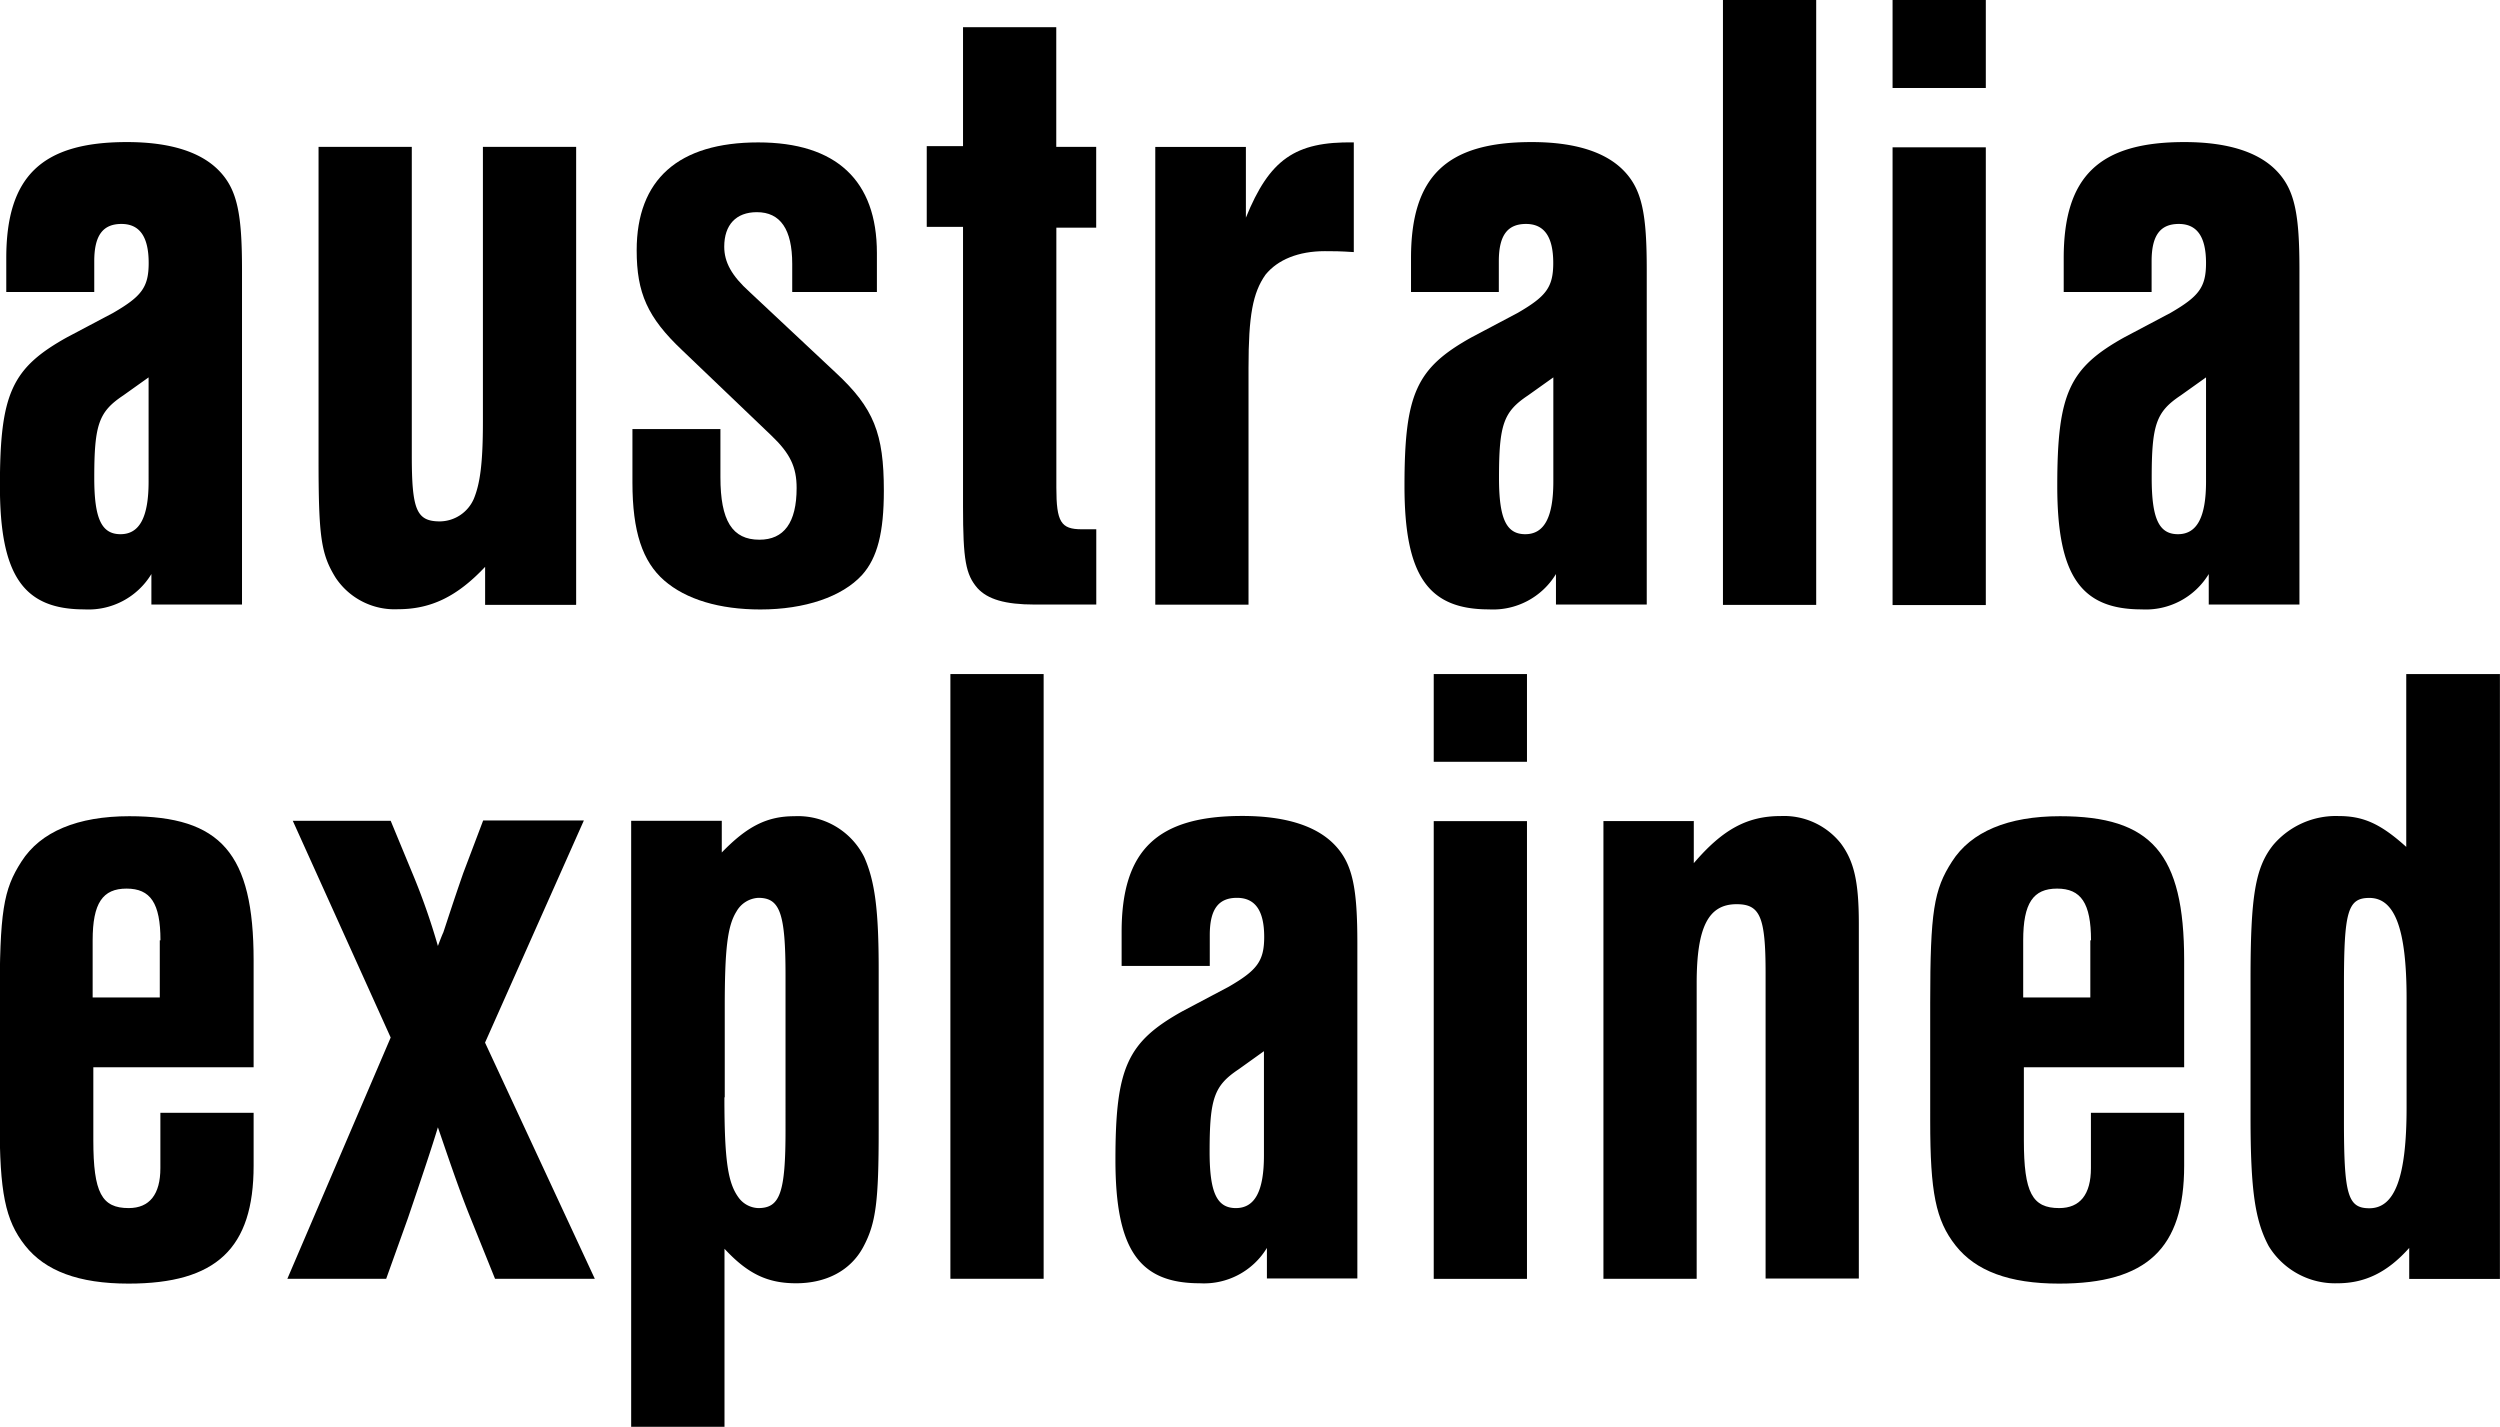
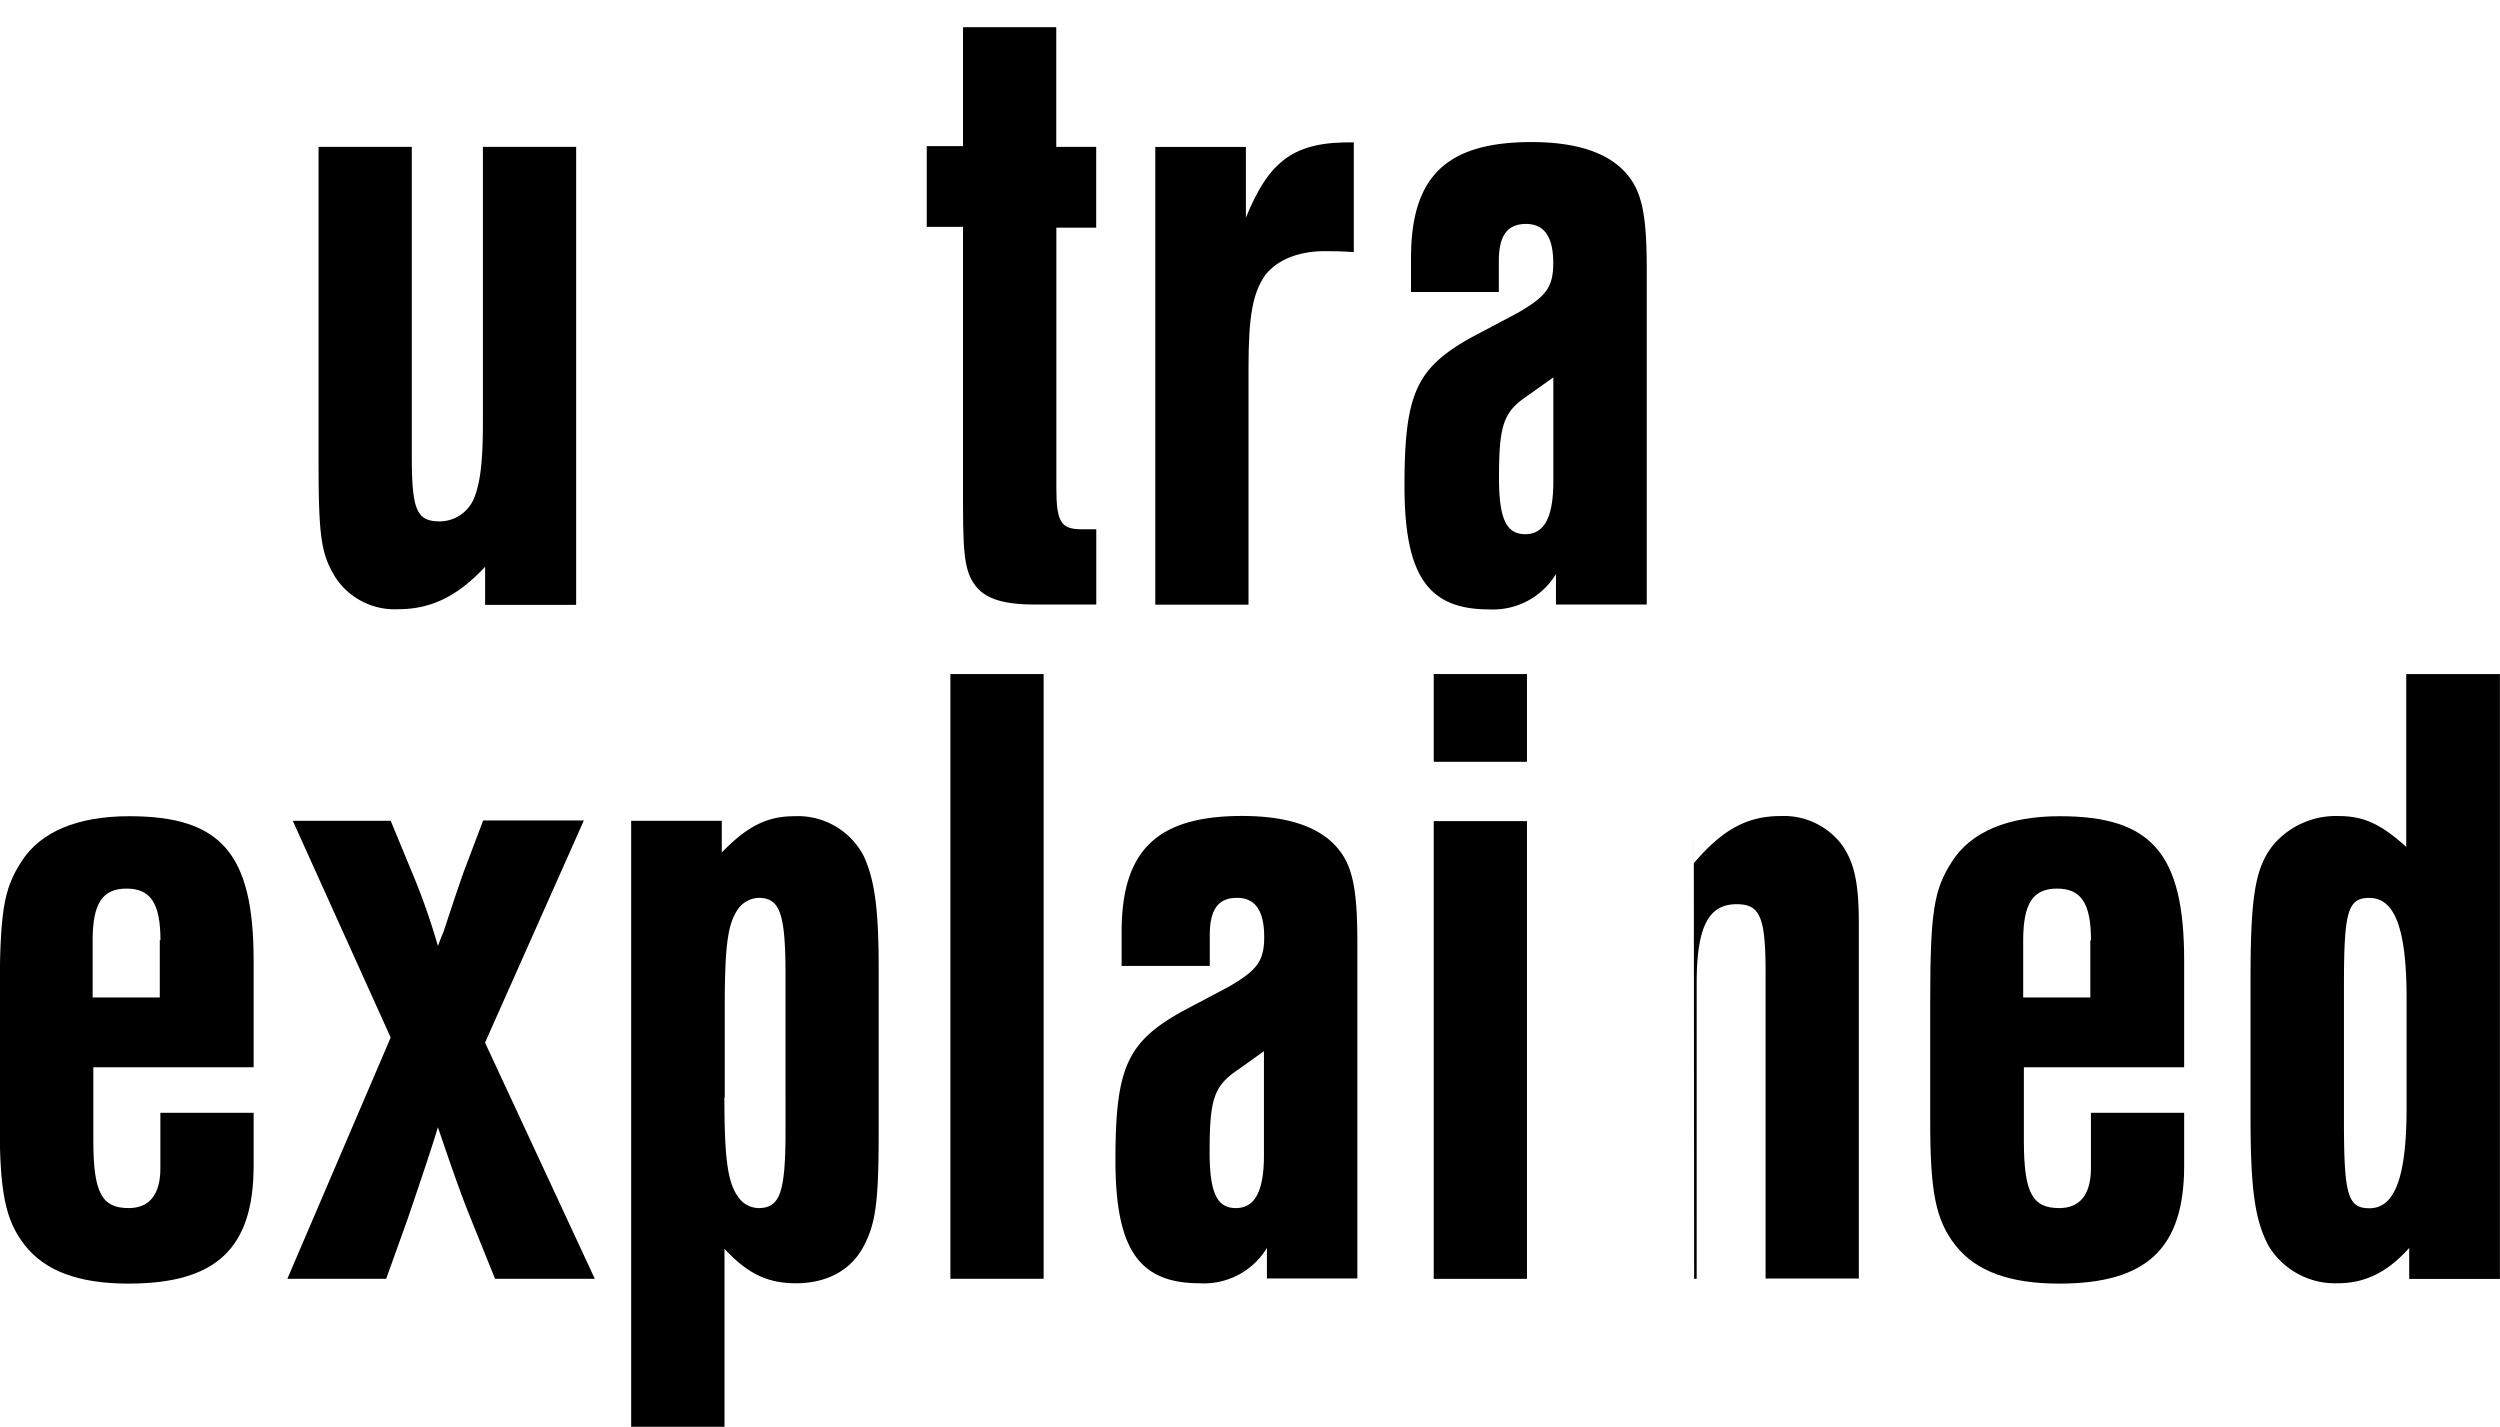
<svg xmlns="http://www.w3.org/2000/svg" id="Layer_1" data-name="Layer 1" viewBox="0 0 294.93 168.29">
  <title>australia-explained</title>
-   <path d="M493.28,350.93v-4c0-9.63,4.17-13.69,14.23-13.69,5.13,0,8.77,1.18,10.91,3.42s2.67,5.14,2.67,11.66v39.48H510.4V384.2a8.68,8.68,0,0,1-7.92,4.17c-7.17,0-9.95-4-9.95-14.55,0-10.91,1.39-13.91,7.92-17.55l5.46-2.89c3.32-1.93,4.17-3,4.17-5.88,0-3.1-1.07-4.6-3.21-4.6s-3.21,1.28-3.21,4.39v3.64H493.28Zm13.8,12.2c-2.89,1.93-3.42,3.42-3.42,9.74,0,4.81.86,6.63,3.1,6.63s3.31-2,3.31-6.21V361Z" transform="translate(-492.54 -316.48)" />
  <path d="M560.47,387.84h-10.7v-4.49c-3.32,3.53-6.42,5-10.27,5a8.35,8.35,0,0,1-7.38-3.74c-1.71-2.78-2-4.81-2-13.91V333.81h11v36.37c0,6.42.53,7.81,3.32,7.81a4.42,4.42,0,0,0,4-2.67c0.75-1.82,1.07-4.28,1.07-9.09V333.81h11v54Z" transform="translate(-492.54 -316.48)" />
-   <path d="M586,350.93v-3.32q0-6.1-4.17-6.1c-2.46,0-3.85,1.5-3.85,4.07,0,1.82.86,3.42,3,5.35l10.16,9.52c4.49,4.17,5.67,7.17,5.67,13.91,0,4.92-.75,7.92-2.57,9.95-2.35,2.57-6.74,4.07-12,4.07-4.81,0-8.77-1.18-11.34-3.42s-3.75-5.78-3.75-11.55v-6.31h10.38v5.67c0,5.14,1.39,7.38,4.6,7.38,2.89,0,4.39-2,4.39-6.1,0-2.46-.75-4.07-3-6.21L573,357.78c-4.07-3.85-5.35-6.74-5.35-11.77,0-8.35,4.92-12.73,14.34-12.73,9.2,0,14,4.49,14,13.05v4.6H586Z" transform="translate(-492.54 -316.48)" />
  <path d="M621.87,343.34h-4.71V374c0,4.07.54,4.92,3,4.92h1.71v8.88h-7.27c-3.53,0-5.56-.64-6.74-1.93-1.39-1.6-1.71-3.32-1.71-9.63v-33h-4.28v-9.52h4.28V319.69h11v14.12h4.71v9.52Z" transform="translate(-492.54 -316.48)" />
  <path d="M639.52,333.81v8.35c2.78-6.85,5.78-9,12.73-8.88v12.94c-1.71-.11-2.35-0.11-3.42-0.11-3.1,0-5.56,1-7,2.78-1.5,2.14-2,4.81-2,11v27.92h-11v-54h10.7Z" transform="translate(-492.54 -316.48)" />
  <path d="M659,350.93v-4c0-9.63,4.17-13.69,14.23-13.69,5.13,0,8.77,1.18,10.91,3.42s2.67,5.14,2.67,11.66v39.48H676.1V384.2a8.68,8.68,0,0,1-7.92,4.17c-7.17,0-9.95-4-9.95-14.55,0-10.91,1.39-13.91,7.92-17.55l5.46-2.89c3.32-1.93,4.17-3,4.17-5.88,0-3.1-1.07-4.6-3.21-4.6s-3.21,1.28-3.21,4.39v3.64H659Zm13.8,12.2c-2.89,1.93-3.42,3.42-3.42,9.74,0,4.81.86,6.63,3.1,6.63s3.31-2,3.31-6.21V361Z" transform="translate(-492.54 -316.48)" />
-   <path d="M706.8,387.84h-11V316.48h11v71.36Z" transform="translate(-492.54 -316.48)" />
-   <path d="M726.81,326.86h-11V316.48h11v10.38Zm0,61h-11v-54h11v54Z" transform="translate(-492.54 -316.48)" />
-   <path d="M736,350.93v-4c0-9.63,4.17-13.69,14.23-13.69,5.13,0,8.77,1.18,10.91,3.42s2.67,5.14,2.67,11.66v39.48h-10.7V384.2a8.68,8.68,0,0,1-7.92,4.17c-7.17,0-9.95-4-9.95-14.55,0-10.91,1.39-13.91,7.92-17.55l5.46-2.89c3.32-1.93,4.17-3,4.17-5.88,0-3.1-1.07-4.6-3.21-4.6s-3.21,1.28-3.21,4.39v3.64H736Zm13.8,12.2c-2.89,1.93-3.42,3.42-3.42,9.74,0,4.81.86,6.63,3.1,6.63s3.31-2,3.31-6.21V361Z" transform="translate(-492.54 -316.48)" />
  <path d="M503.55,442.41V451c0,6.21,1,8,4.17,8,2.46,0,3.74-1.61,3.74-4.71v-6.53h11V454c0,9.74-4.39,13.91-14.76,13.91-5.89,0-9.84-1.5-12.2-4.49s-3-6.31-3-14.66V434.81c0-10.81.43-13.37,2.57-16.69,2.25-3.53,6.63-5.35,12.73-5.35,10.81,0,14.66,4.39,14.66,17v12.62H503.55Zm7.92-15c0-4.39-1.18-6.1-4-6.1s-4,1.71-4,6.1v6.74h7.92v-6.74Z" transform="translate(-492.54 -316.48)" />
  <path d="M562.71,467.34H550.94l-2.89-7.17c-1.39-3.42-2.78-7.6-3.85-10.7-0.64,2.14-1.82,5.67-3.53,10.7l-2.57,7.17H526.44l12.19-28.46-11.55-25.57h11.55l2.57,6.21a77.53,77.53,0,0,1,3,8.56q0.48-1.28.64-1.6c0.43-1.28,1.18-3.64,2.35-7l2.35-6.21h11.88l-11.66,26.21Z" transform="translate(-492.54 -316.48)" />
  <path d="M577.69,413.31v3.74c3-3.1,5.35-4.28,8.56-4.28a8.74,8.74,0,0,1,8.24,4.81c1.28,2.89,1.71,6.31,1.71,13.27v18.94c0,8.45-.32,11-1.82,13.8s-4.39,4.28-7.92,4.28c-3.32,0-5.67-1.07-8.45-4.07v21H567V413.31h10.7ZM578,445.94c0,7.6.43,10.16,1.71,11.87A3,3,0,0,0,582,459c2.57,0,3.21-1.82,3.21-9.2V431.6c0-7.38-.64-9.2-3.21-9.2a3.16,3.16,0,0,0-2.57,1.6c-1.07,1.71-1.39,4.39-1.39,11.34v10.59Z" transform="translate(-492.54 -316.48)" />
  <path d="M615.66,467.34h-11V396h11v71.36Z" transform="translate(-492.54 -316.48)" />
  <path d="M624.86,430.43v-4c0-9.63,4.17-13.69,14.23-13.69,5.13,0,8.77,1.18,10.91,3.42s2.67,5.14,2.67,11.66v39.48H642V463.7a8.68,8.68,0,0,1-7.92,4.17c-7.17,0-9.95-4-9.95-14.55,0-10.91,1.39-13.91,7.92-17.55l5.46-2.89c3.32-1.93,4.17-3,4.17-5.88,0-3.1-1.07-4.6-3.21-4.6s-3.21,1.28-3.21,4.39v3.64H624.86Zm13.8,12.2c-2.89,1.93-3.42,3.42-3.42,9.74,0,4.81.86,6.63,3.1,6.63s3.31-2,3.31-6.21v-12.3Z" transform="translate(-492.54 -316.48)" />
  <path d="M672.68,406.35h-11V396h11v10.38Zm0,61h-11v-54h11v54Z" transform="translate(-492.54 -316.48)" />
-   <path d="M692.36,413.31v5c3.42-4,6.31-5.56,10.27-5.56a8.57,8.57,0,0,1,7.06,3.21c1.6,2.14,2.14,4.6,2.14,9.52v41.83h-11V431.28c0-6.63-.64-8.13-3.42-8.13-3.32,0-4.71,2.67-4.71,9.31v34.88h-11v-54h10.7Z" transform="translate(-492.54 -316.48)" />
+   <path d="M692.36,413.31v5c3.42-4,6.31-5.56,10.27-5.56a8.57,8.57,0,0,1,7.06,3.21c1.6,2.14,2.14,4.6,2.14,9.52v41.83h-11V431.28c0-6.63-.64-8.13-3.42-8.13-3.32,0-4.71,2.67-4.71,9.31v34.88h-11h10.7Z" transform="translate(-492.54 -316.48)" />
  <path d="M731.3,442.41V451c0,6.21,1,8,4.17,8,2.46,0,3.74-1.61,3.74-4.71v-6.53h11V454c0,9.74-4.39,13.91-14.76,13.91-5.89,0-9.84-1.5-12.2-4.49s-3-6.31-3-14.66V434.81c0-10.81.43-13.37,2.57-16.69,2.25-3.53,6.63-5.35,12.73-5.35,10.81,0,14.66,4.39,14.66,17v12.62H731.3Zm7.92-15c0-4.39-1.18-6.1-4-6.1s-4,1.71-4,6.1v6.74h7.92v-6.74Z" transform="translate(-492.54 -316.48)" />
  <path d="M787.46,396v71.36h-10.7V463.7c-2.57,2.89-5.24,4.17-8.45,4.17a9.18,9.18,0,0,1-8.13-4.39c-1.6-3-2.14-6.53-2.14-15.19V432c0-9.74.54-13.16,2.67-15.83a9.7,9.7,0,0,1,7.7-3.42c2.89,0,4.92.86,8,3.64V396h11Zm-18.4,52.64c0,8.77.43,10.38,3,10.38,3,0,4.39-3.64,4.39-11.88V434.28c0-8.24-1.39-11.87-4.39-11.87-2.57,0-3,1.6-3,10.38v15.83Z" transform="translate(-492.54 -316.48)" />
</svg>